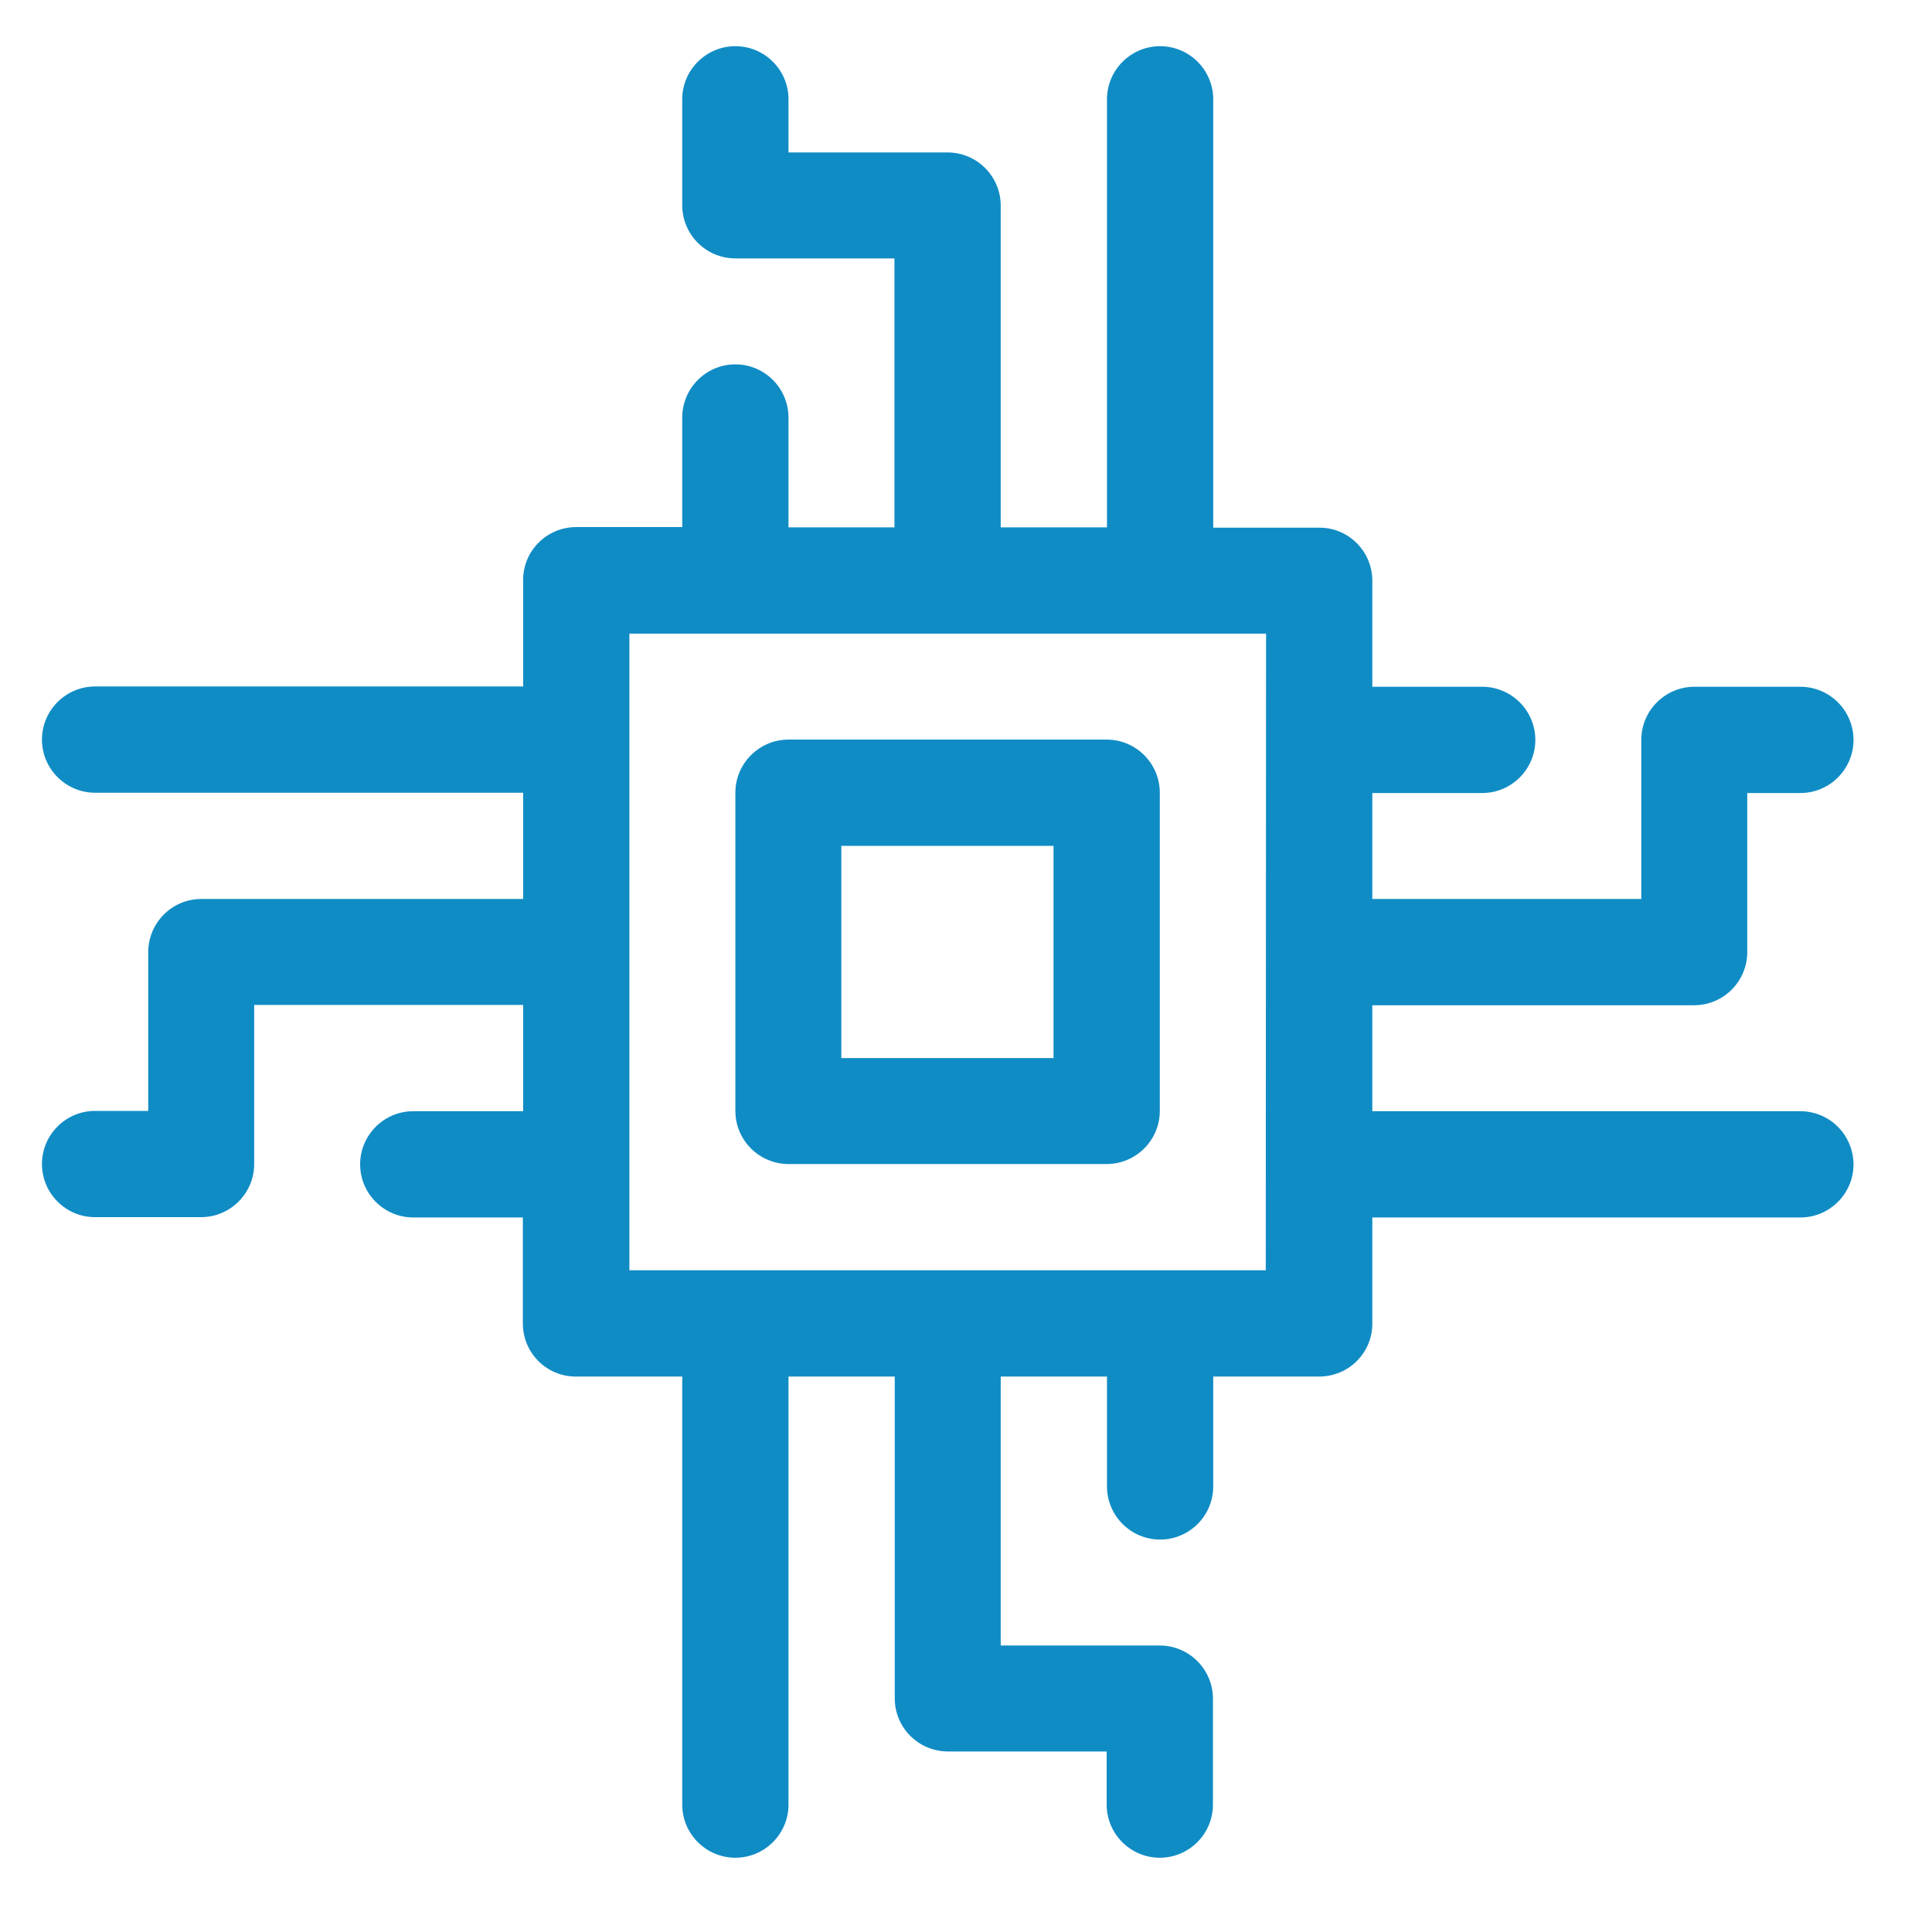
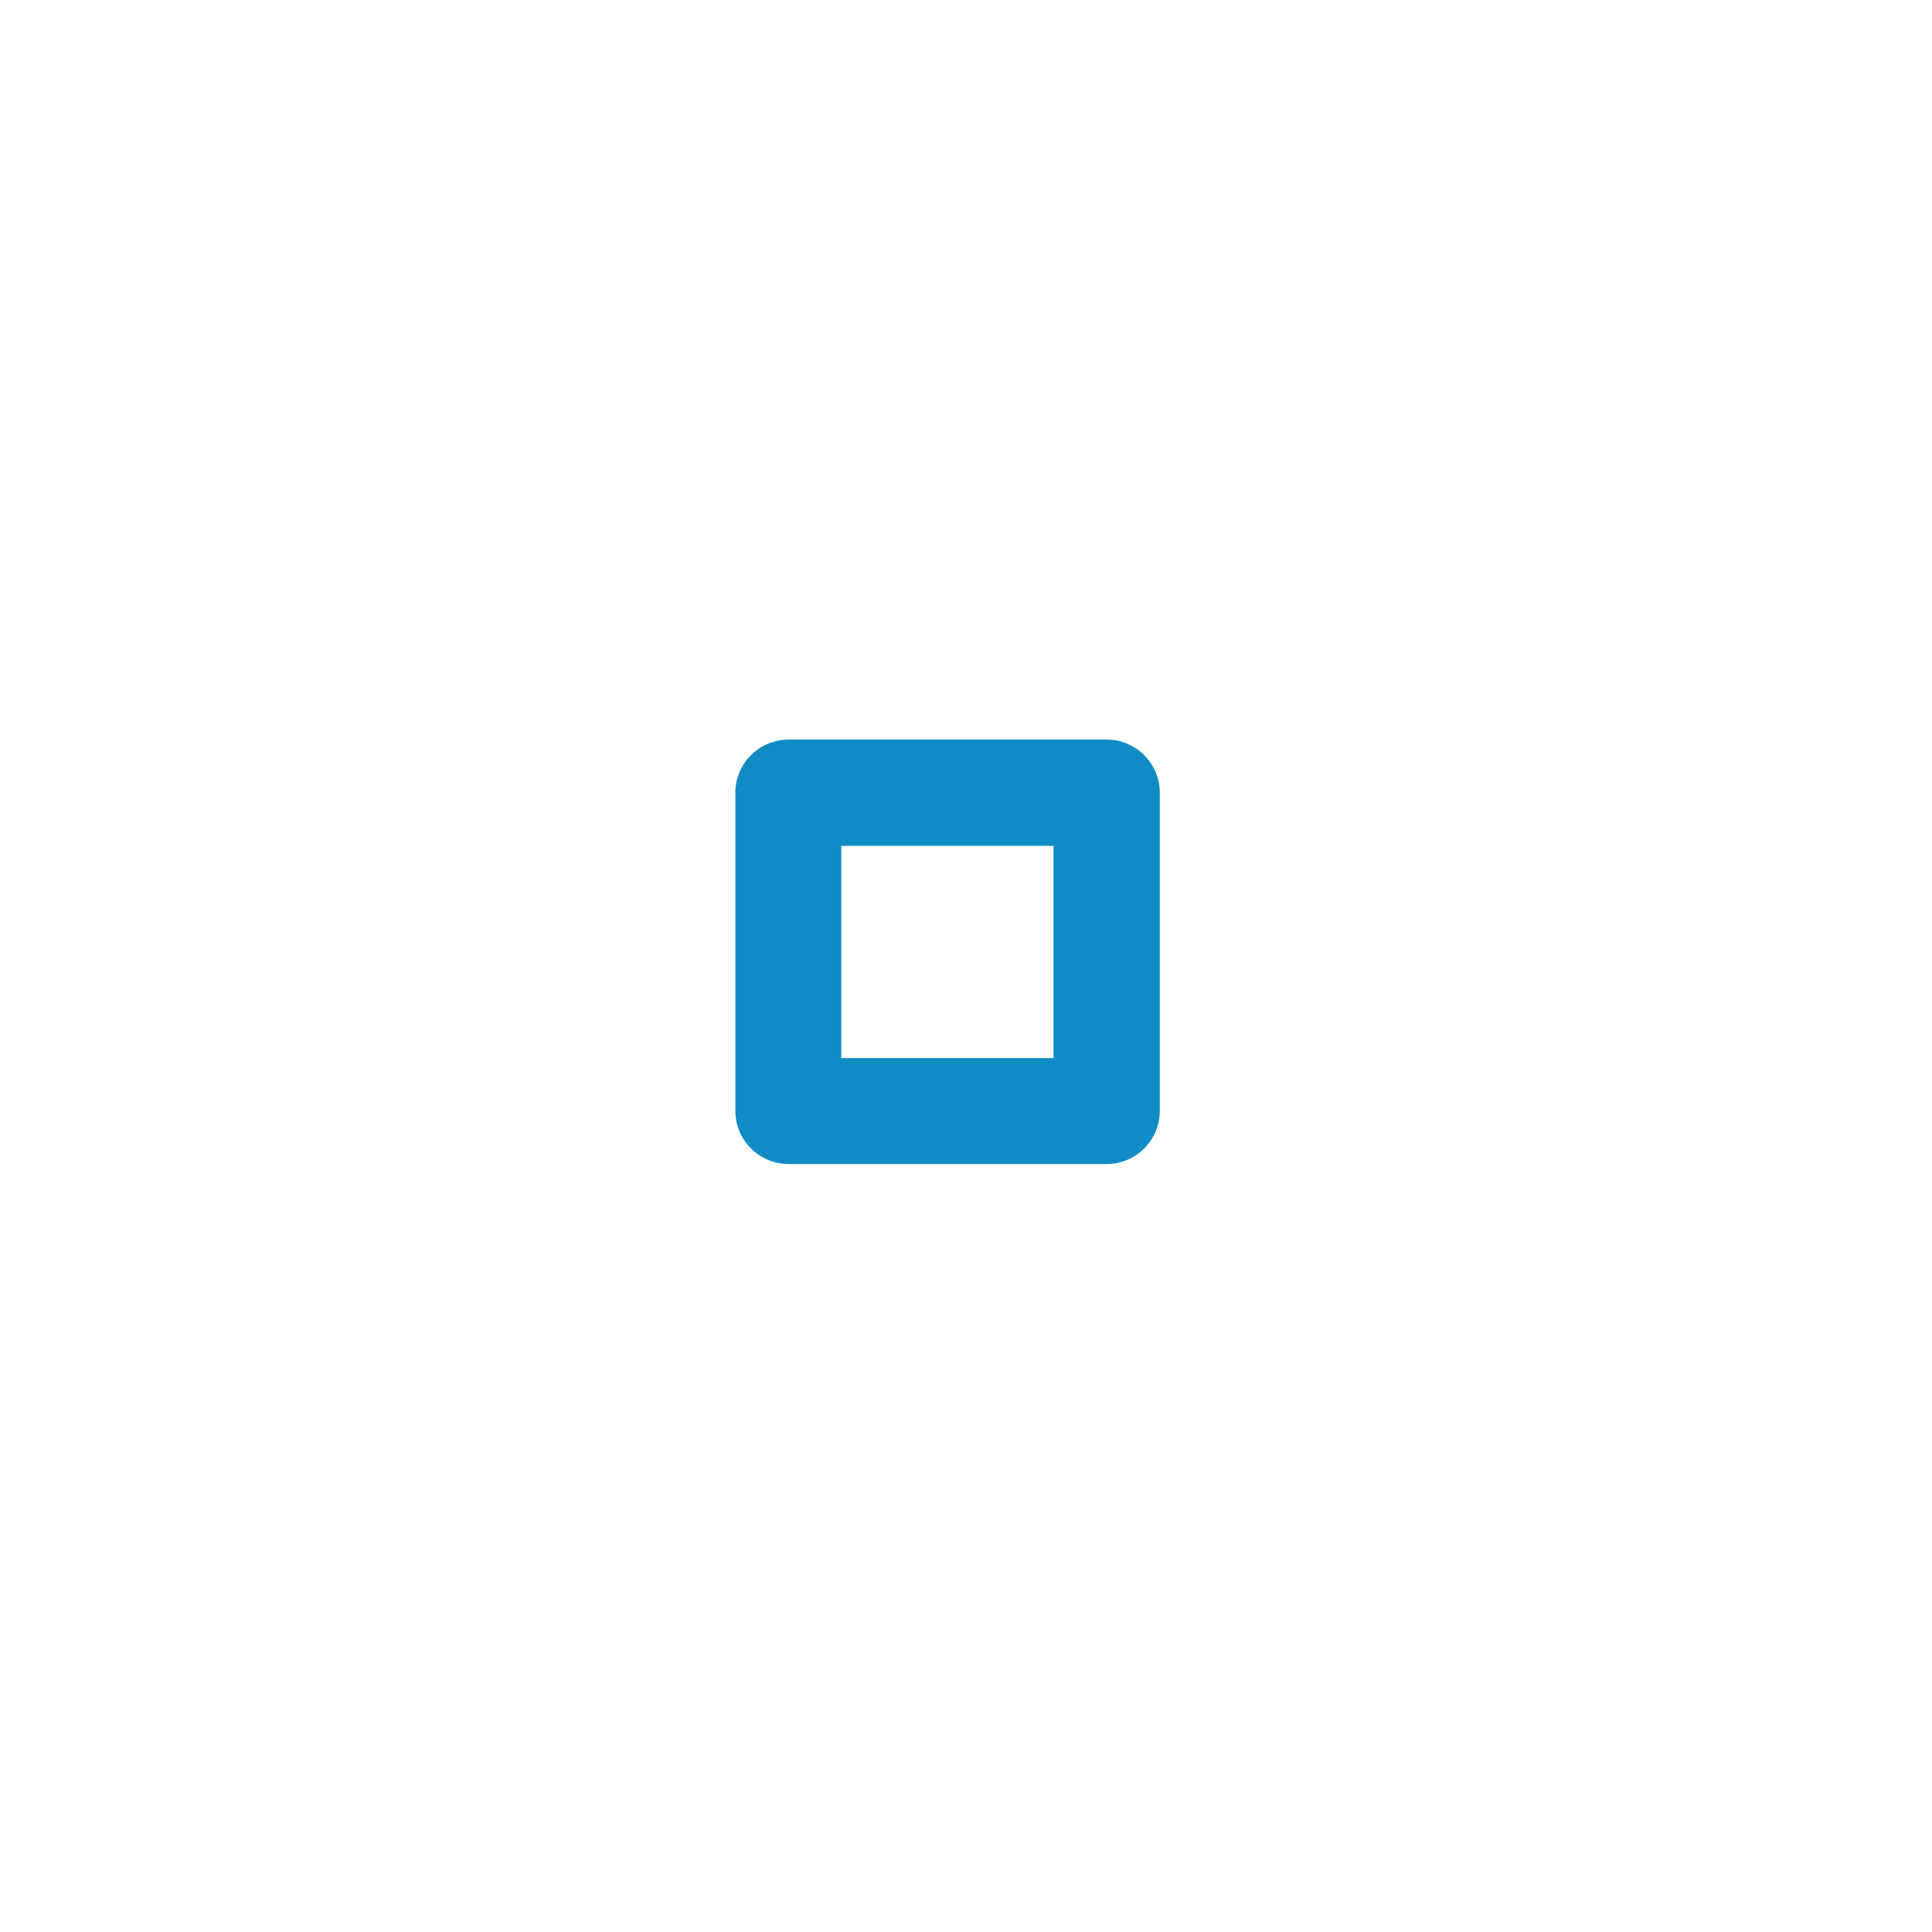
<svg xmlns="http://www.w3.org/2000/svg" version="1.1" id="Layer_1" x="0px" y="0px" viewBox="0 0 64 64" style="enable-background:new 0 0 64 64;" xml:space="preserve">
  <style type="text/css">
	.st0{fill:#108CC5;}
</style>
  <path id="Path_5383" class="st0" d="M36.66,24.5H26.12c-0.97,0-1.76,0.79-1.76,1.76V36.8c0,0.97,0.79,1.76,1.76,1.76h10.54  c0.97,0,1.76-0.79,1.76-1.76V26.26C38.42,25.29,37.63,24.5,36.66,24.5z M34.9,35.05h-7.03v-7.03h7.03V35.05z" />
-   <path id="Path_5384" class="st0" d="M59.63,36.81H45.46v-3.51h10.66c0.97,0,1.76-0.79,1.76-1.76v-5.27h1.76  c0.97,0,1.76-0.79,1.76-1.76c0-0.97-0.79-1.76-1.76-1.76h-3.51c-0.97,0-1.76,0.79-1.76,1.76v5.27h-8.91v-3.51h3.64  c0.97,0,1.76-0.79,1.76-1.76c0-0.97-0.79-1.76-1.76-1.76h-3.64v-3.51c0-0.97-0.78-1.76-1.75-1.76c0,0-0.01,0-0.01,0h-3.51V3.29  c0-0.97-0.79-1.76-1.76-1.76c-0.97,0-1.76,0.79-1.76,1.76v14.18h-3.52V6.81c0-0.97-0.79-1.76-1.76-1.76h-5.27V3.29  c0-0.97-0.79-1.76-1.76-1.76c-0.97,0-1.76,0.79-1.76,1.76v3.51c0,0.97,0.79,1.76,1.76,1.76h5.27v8.91h-3.51v-3.64  c0-0.97-0.79-1.76-1.76-1.76c-0.97,0-1.76,0.79-1.76,1.76v3.63h-3.51c-0.97,0-1.76,0.78-1.76,1.75c0,0,0,0.01,0,0.01v3.52H3.15  c-0.97,0-1.76,0.79-1.76,1.76c0,0.97,0.79,1.76,1.76,1.76h14.18v3.52H6.67c-0.97,0-1.75,0.78-1.76,1.75v5.27H3.15  c-0.97,0-1.76,0.79-1.76,1.76c0,0.97,0.79,1.76,1.76,1.76h3.51c0.97,0,1.76-0.79,1.76-1.76v-5.27h8.91v3.52h-3.64  c-0.97,0-1.76,0.79-1.76,1.76c0,0.97,0.79,1.76,1.76,1.76h3.63v3.51c0,0.97,0.78,1.76,1.75,1.76c0,0,0.01,0,0.01,0h3.52v14.18  c0,0.97,0.79,1.76,1.76,1.76c0.97,0,1.76-0.79,1.76-1.76V45.6h3.52v10.66c0,0.97,0.78,1.75,1.75,1.76h5.27v1.76  c0,0.97,0.79,1.76,1.76,1.76c0.97,0,1.76-0.79,1.76-1.76v-3.51c0-0.97-0.79-1.76-1.76-1.76h-5.27V45.6h3.52v3.64  c0,0.97,0.79,1.76,1.76,1.76c0.97,0,1.76-0.79,1.76-1.76V45.6h3.51c0.97,0,1.76-0.78,1.76-1.75c0,0,0-0.01,0-0.01v-3.51h14.18  c0.97,0,1.76-0.79,1.76-1.76C61.39,37.59,60.61,36.81,59.63,36.81L59.63,36.81z M41.93,42.08H20.85V20.99h21.09L41.93,42.08z" />
</svg>